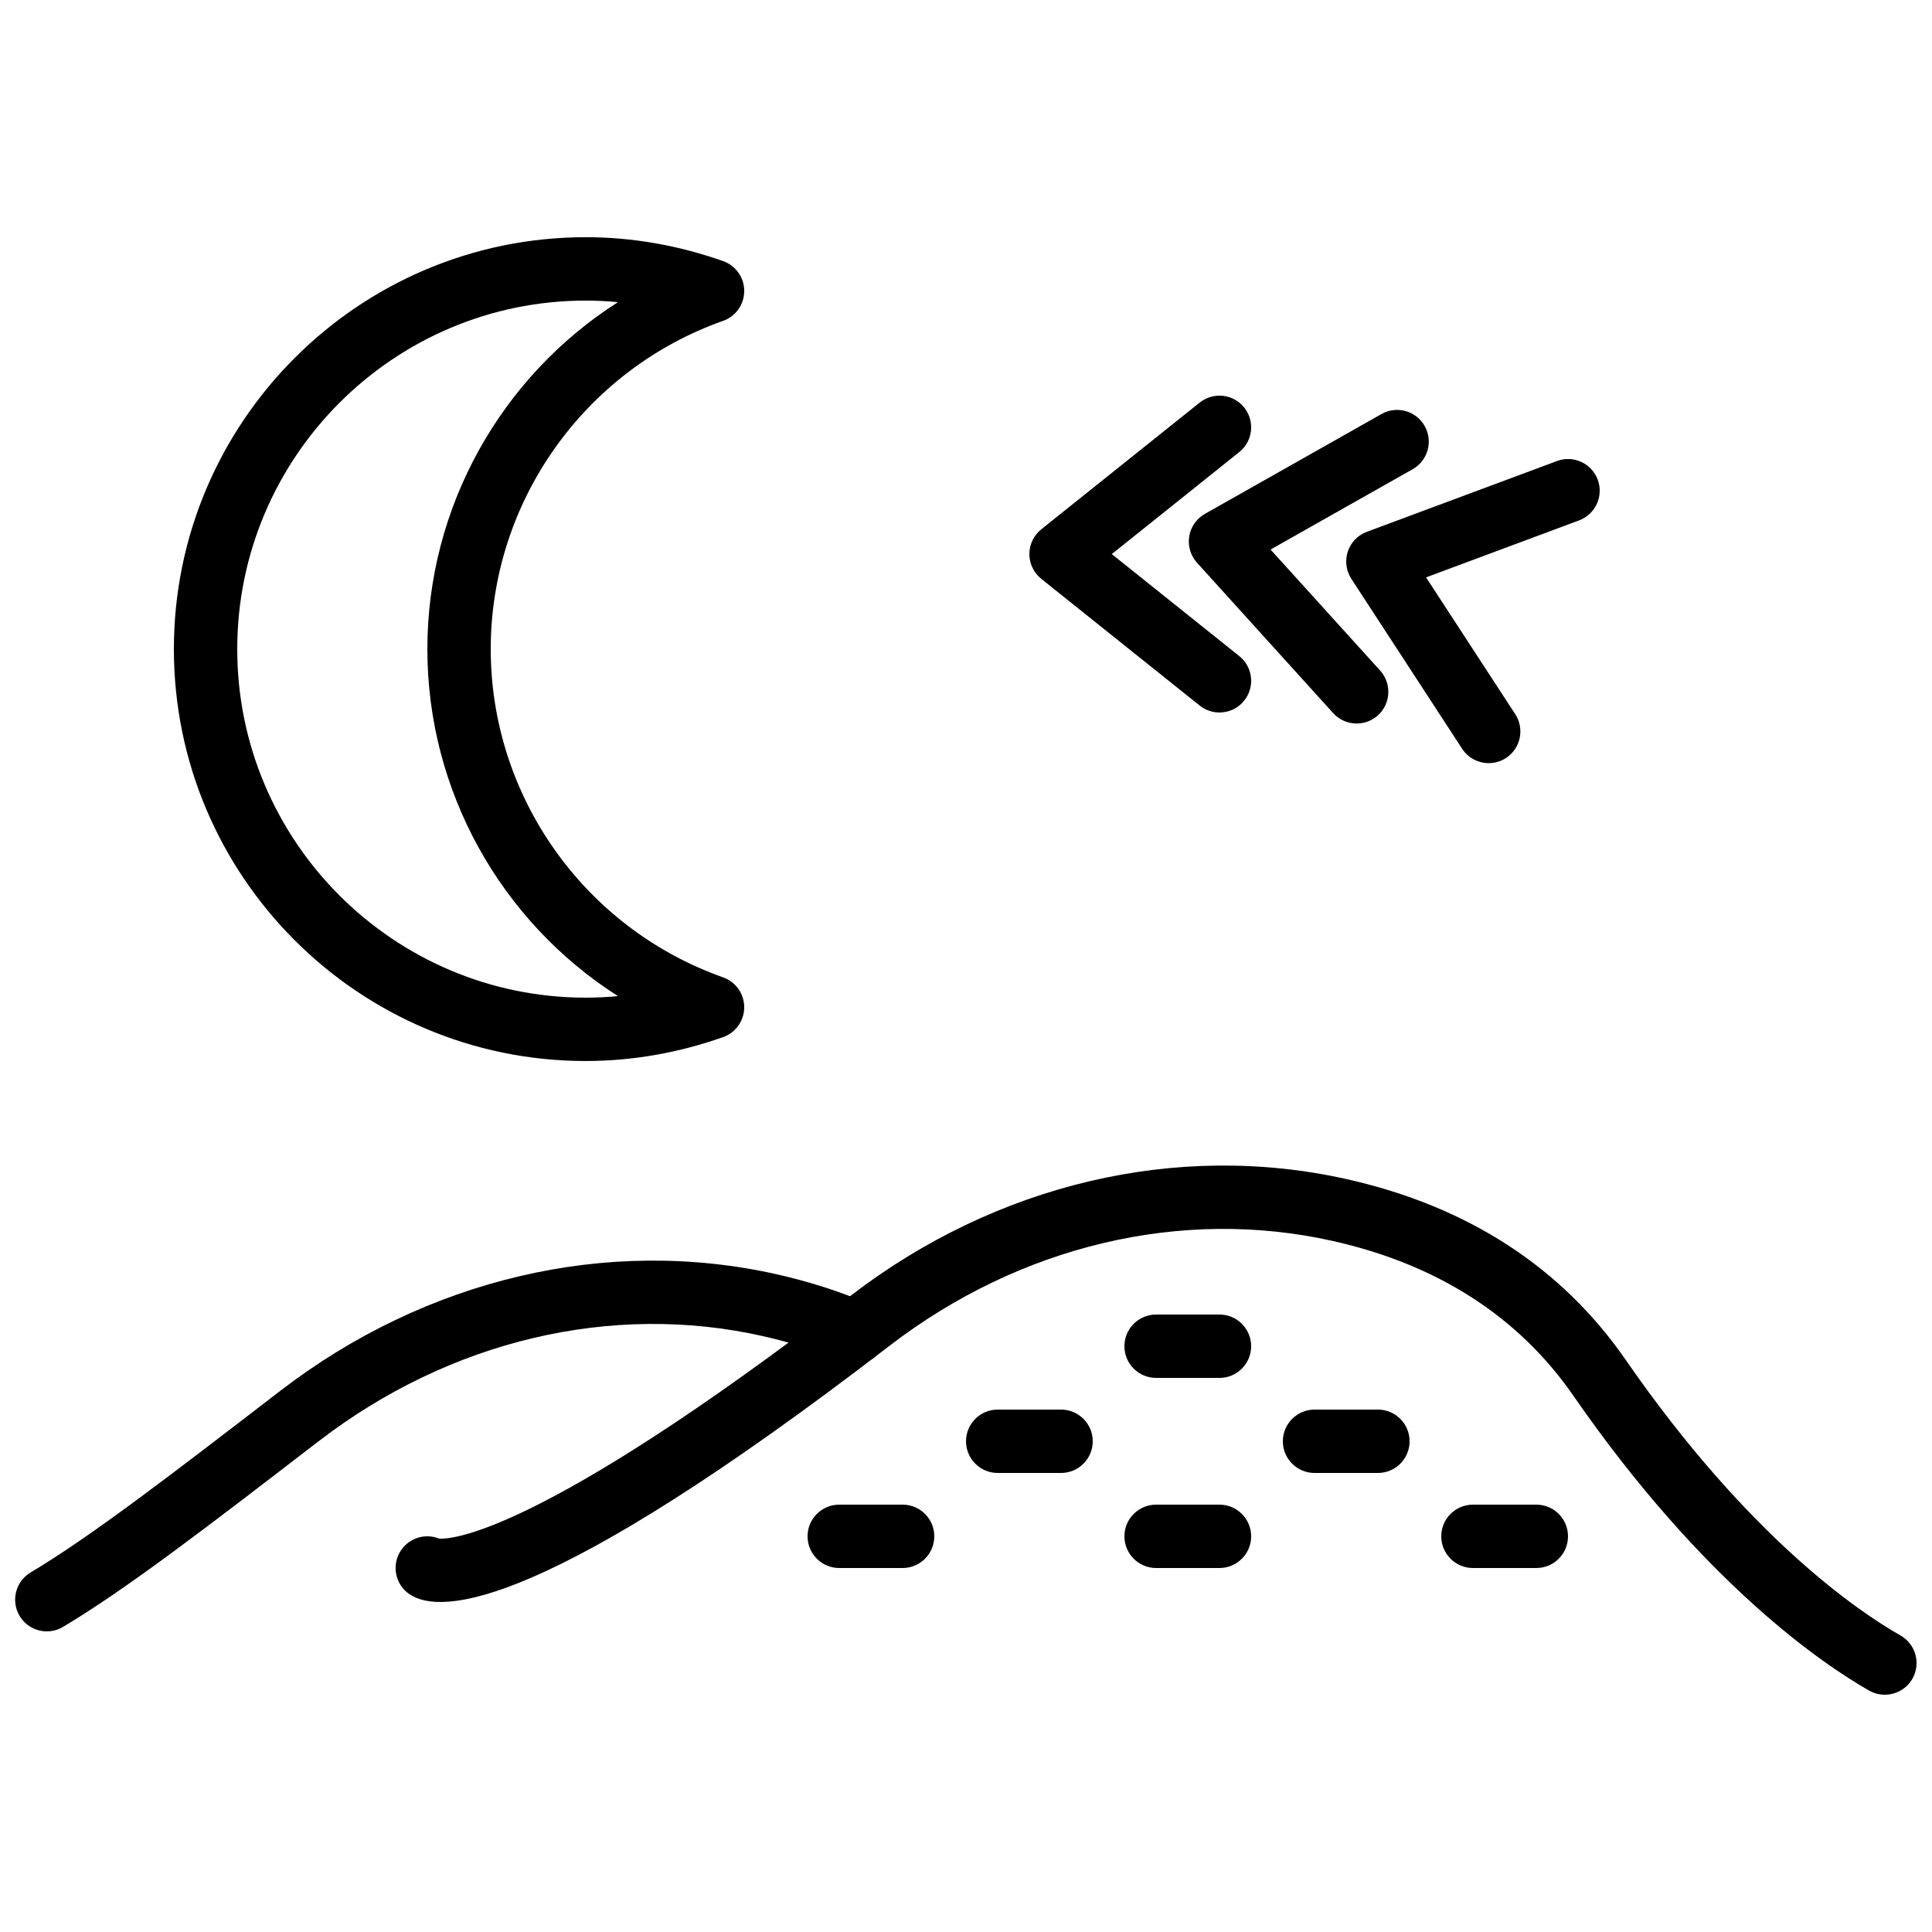
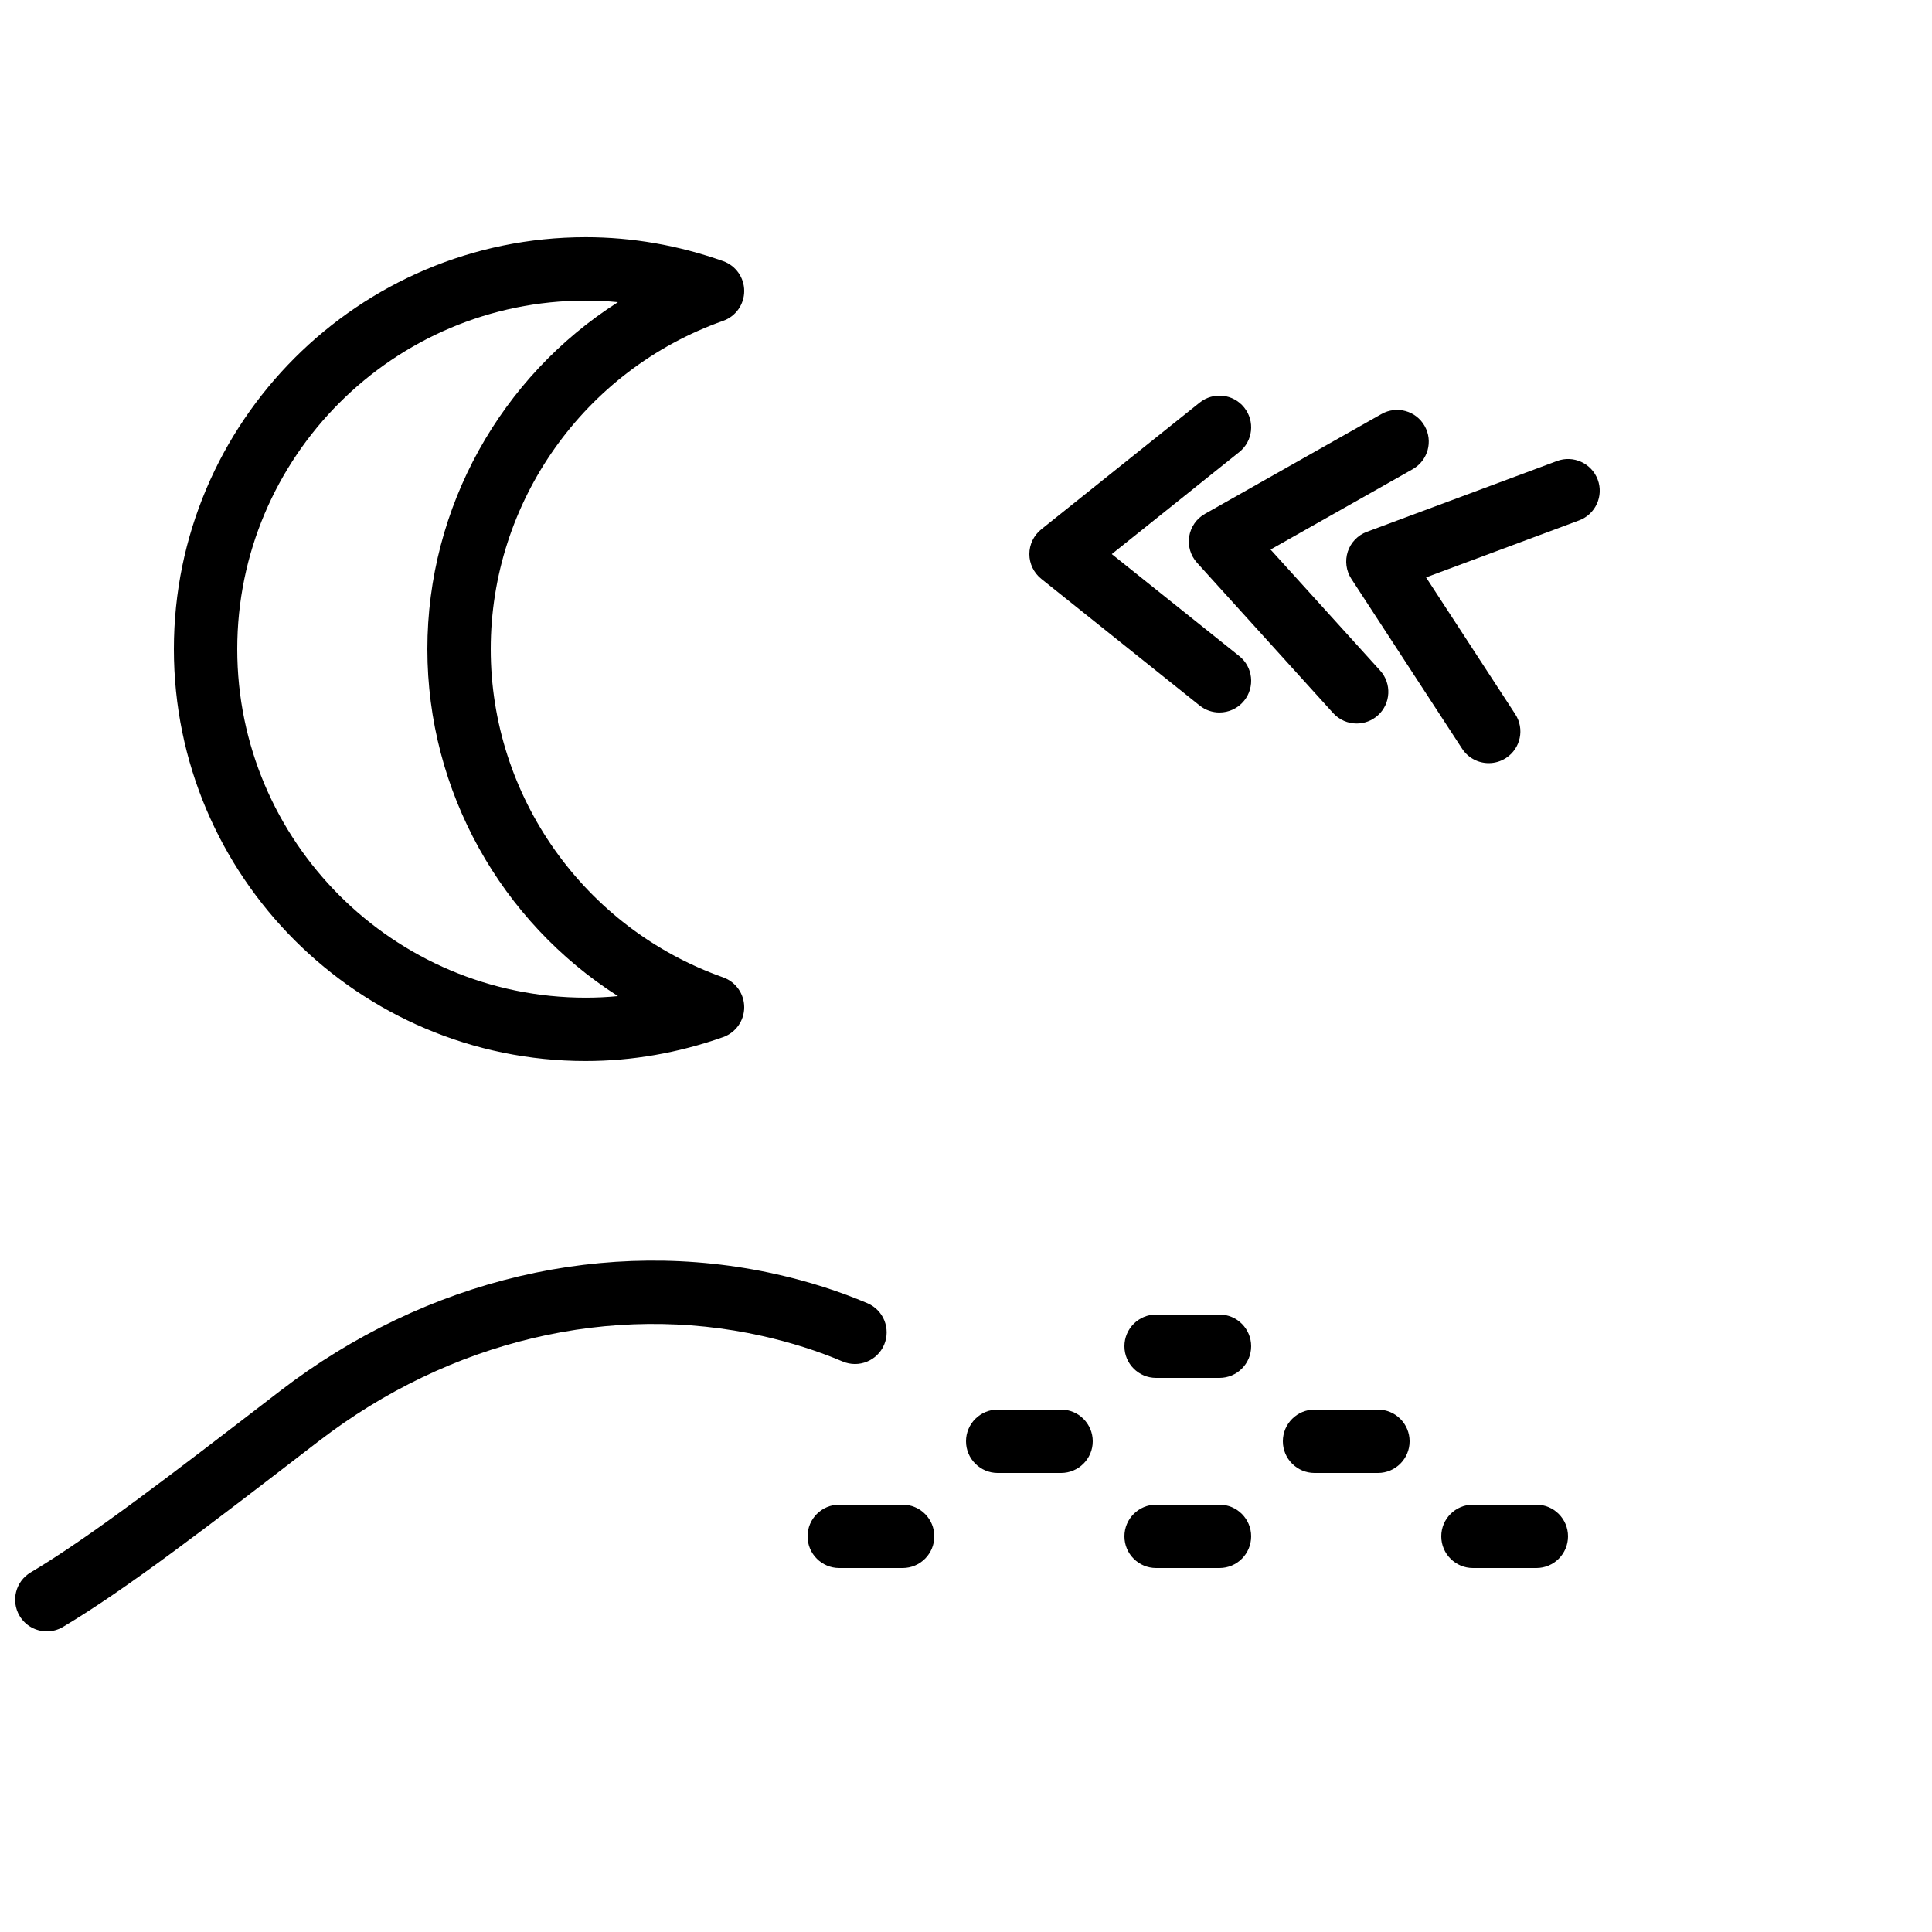
<svg xmlns="http://www.w3.org/2000/svg" width="800px" height="800px" version="1.1" viewBox="144 144 512 512">
  <defs>
    <clipPath id="b">
      <path d="m248 452h403.9v142h-403.9z" />
    </clipPath>
    <clipPath id="a">
      <path d="m148.09 478h230.91v99h-230.91z" />
    </clipPath>
  </defs>
  <g clip-path="url(#b)">
-     <path d="m261.84 552.52h0.008-0.008m0.016 0.008 0.012 0.008-0.012-0.008m0.012 0.008c0.008 0 0.016 0.008 0.016 0.008s-0.008-0.008-0.016-0.008m381.63 40.582c-1.41 0-2.828-0.352-4.148-1.09-12.039-6.852-43.789-28.18-78.348-78.09-14.527-21-35.98-34.816-63.75-41.055-40.055-9.008-82.926 1.145-117.61 27.828-91.207 70.164-118.77 71.355-127.07 65.805-3.856-2.566-4.894-7.781-2.324-11.637 2.242-3.367 6.508-4.586 10.109-3.141 2.644 0.227 25.625-0.176 109.05-64.336 38.652-29.727 86.598-40.992 131.53-30.91 32.016 7.199 56.879 23.312 73.883 47.879 32.586 47.082 61.793 66.773 72.84 73.055 4.031 2.293 5.441 7.422 3.152 11.453-1.555 2.719-4.394 4.238-7.309 4.238" fill-rule="evenodd" />
-   </g>
+     </g>
  <g clip-path="url(#a)">
    <path d="m156.42 576.33c-2.863 0-5.652-1.461-7.223-4.098-2.375-3.988-1.066-9.145 2.914-11.512 15.93-9.488 37.543-26.121 64.926-47.184l1.223-0.938c38.652-29.734 86.598-40.996 131.53-30.91 8.496 1.914 16.582 4.492 24.062 7.668 4.266 1.805 6.266 6.731 4.453 11.008-1.816 4.266-6.734 6.262-11.012 4.441-6.555-2.781-13.684-5.047-21.191-6.734-40.047-9.012-82.918 1.148-117.61 27.836l-1.227 0.938c-27.82 21.406-49.785 38.309-66.562 48.301-1.344 0.805-2.828 1.184-4.289 1.184" fill-rule="evenodd" />
  </g>
  <path d="m467.17 509.16h-16.793c-4.633 0-8.395-3.762-8.395-8.395 0-4.637 3.762-8.398 8.395-8.398h16.793c4.637 0 8.398 3.762 8.398 8.398 0 4.633-3.762 8.395-8.398 8.395" fill-rule="evenodd" />
  <path d="m425.19 534.35h-16.793c-4.633 0-8.395-3.762-8.395-8.398 0-4.633 3.762-8.395 8.395-8.395h16.793c4.637 0 8.398 3.762 8.398 8.395 0 4.637-3.762 8.398-8.398 8.398" fill-rule="evenodd" />
  <path d="m509.16 534.35h-16.793c-4.633 0-8.398-3.762-8.398-8.398 0-4.633 3.766-8.395 8.398-8.395h16.793c4.637 0 8.398 3.762 8.398 8.395 0 4.637-3.762 8.398-8.398 8.398" fill-rule="evenodd" />
  <path d="m551.14 559.54h-16.793c-4.637 0-8.398-3.762-8.398-8.398 0-4.633 3.762-8.395 8.398-8.395h16.793c4.644 0 8.398 3.762 8.398 8.395 0 4.637-3.754 8.398-8.398 8.398" fill-rule="evenodd" />
  <path d="m467.17 559.54h-16.793c-4.633 0-8.395-3.762-8.395-8.398 0-4.633 3.762-8.395 8.395-8.395h16.793c4.637 0 8.398 3.762 8.398 8.395 0 4.637-3.762 8.398-8.398 8.398" fill-rule="evenodd" />
  <path d="m383.2 559.54h-16.793c-4.633 0-8.395-3.762-8.395-8.398 0-4.633 3.762-8.395 8.395-8.395h16.793c4.637 0 8.398 3.762 8.398 8.395 0 4.637-3.762 8.398-8.398 8.398" fill-rule="evenodd" />
  <path d="m299.24 223.66c-50.93 0-92.367 41.438-92.367 92.367 0 50.926 41.438 92.363 92.367 92.363 2.836 0 5.684-0.133 8.52-0.41-30.941-19.742-50.504-54.254-50.504-91.953 0-37.703 19.562-72.215 50.504-91.953-2.836-0.277-5.684-0.414-8.52-0.414m0 201.52c-60.191 0-109.16-48.969-109.16-109.16s48.969-109.16 109.16-109.16c12.258 0 24.5 2.133 36.383 6.332 3.359 1.191 5.602 4.359 5.602 7.918s-2.242 6.734-5.594 7.918c-36.836 13.039-61.582 48.004-61.582 86.992 0 38.984 24.746 73.949 61.582 86.988 3.352 1.188 5.594 4.359 5.594 7.922 0 3.559-2.242 6.723-5.602 7.918-11.883 4.195-24.125 6.328-36.383 6.328" fill-rule="evenodd" />
  <path d="m503.53 335.74c-2.293 0-4.566-0.93-6.231-2.762l-36.082-39.852c-1.711-1.898-2.469-4.457-2.062-6.977 0.41-2.519 1.938-4.719 4.156-5.969l46.805-26.461c4.035-2.285 9.16-0.863 11.434 3.176 2.285 4.039 0.867 9.16-3.172 11.445l-37.668 21.293 29.043 32.074c3.106 3.438 2.848 8.75-0.586 11.859-1.613 1.461-3.629 2.172-5.637 2.172" fill-rule="evenodd" />
  <path d="m538.53 346.24c-2.746 0-5.434-1.344-7.047-3.812l-29.363-45.031c-1.387-2.141-1.738-4.793-0.941-7.223 0.797-2.418 2.656-4.348 5.047-5.238l50.391-18.758c4.309-1.629 9.176 0.586 10.797 4.938 1.613 4.34-0.594 9.176-4.945 10.797l-40.547 15.098 23.629 36.25c2.535 3.887 1.441 9.086-2.445 11.621-1.418 0.922-3.004 1.359-4.574 1.359" fill-rule="evenodd" />
  <path d="m467.17 332.82c-1.84 0-3.695-0.605-5.238-1.84l-41.984-33.586c-1.988-1.598-3.156-4.008-3.156-6.559 0-2.551 1.168-4.961 3.156-6.559l41.984-33.586c3.609-2.891 8.91-2.316 11.797 1.309 2.898 3.629 2.316 8.91-1.309 11.805l-33.789 27.031 33.789 27.031c3.625 2.894 4.207 8.176 1.309 11.805-1.652 2.074-4.098 3.148-6.559 3.148" fill-rule="evenodd" />
</svg>